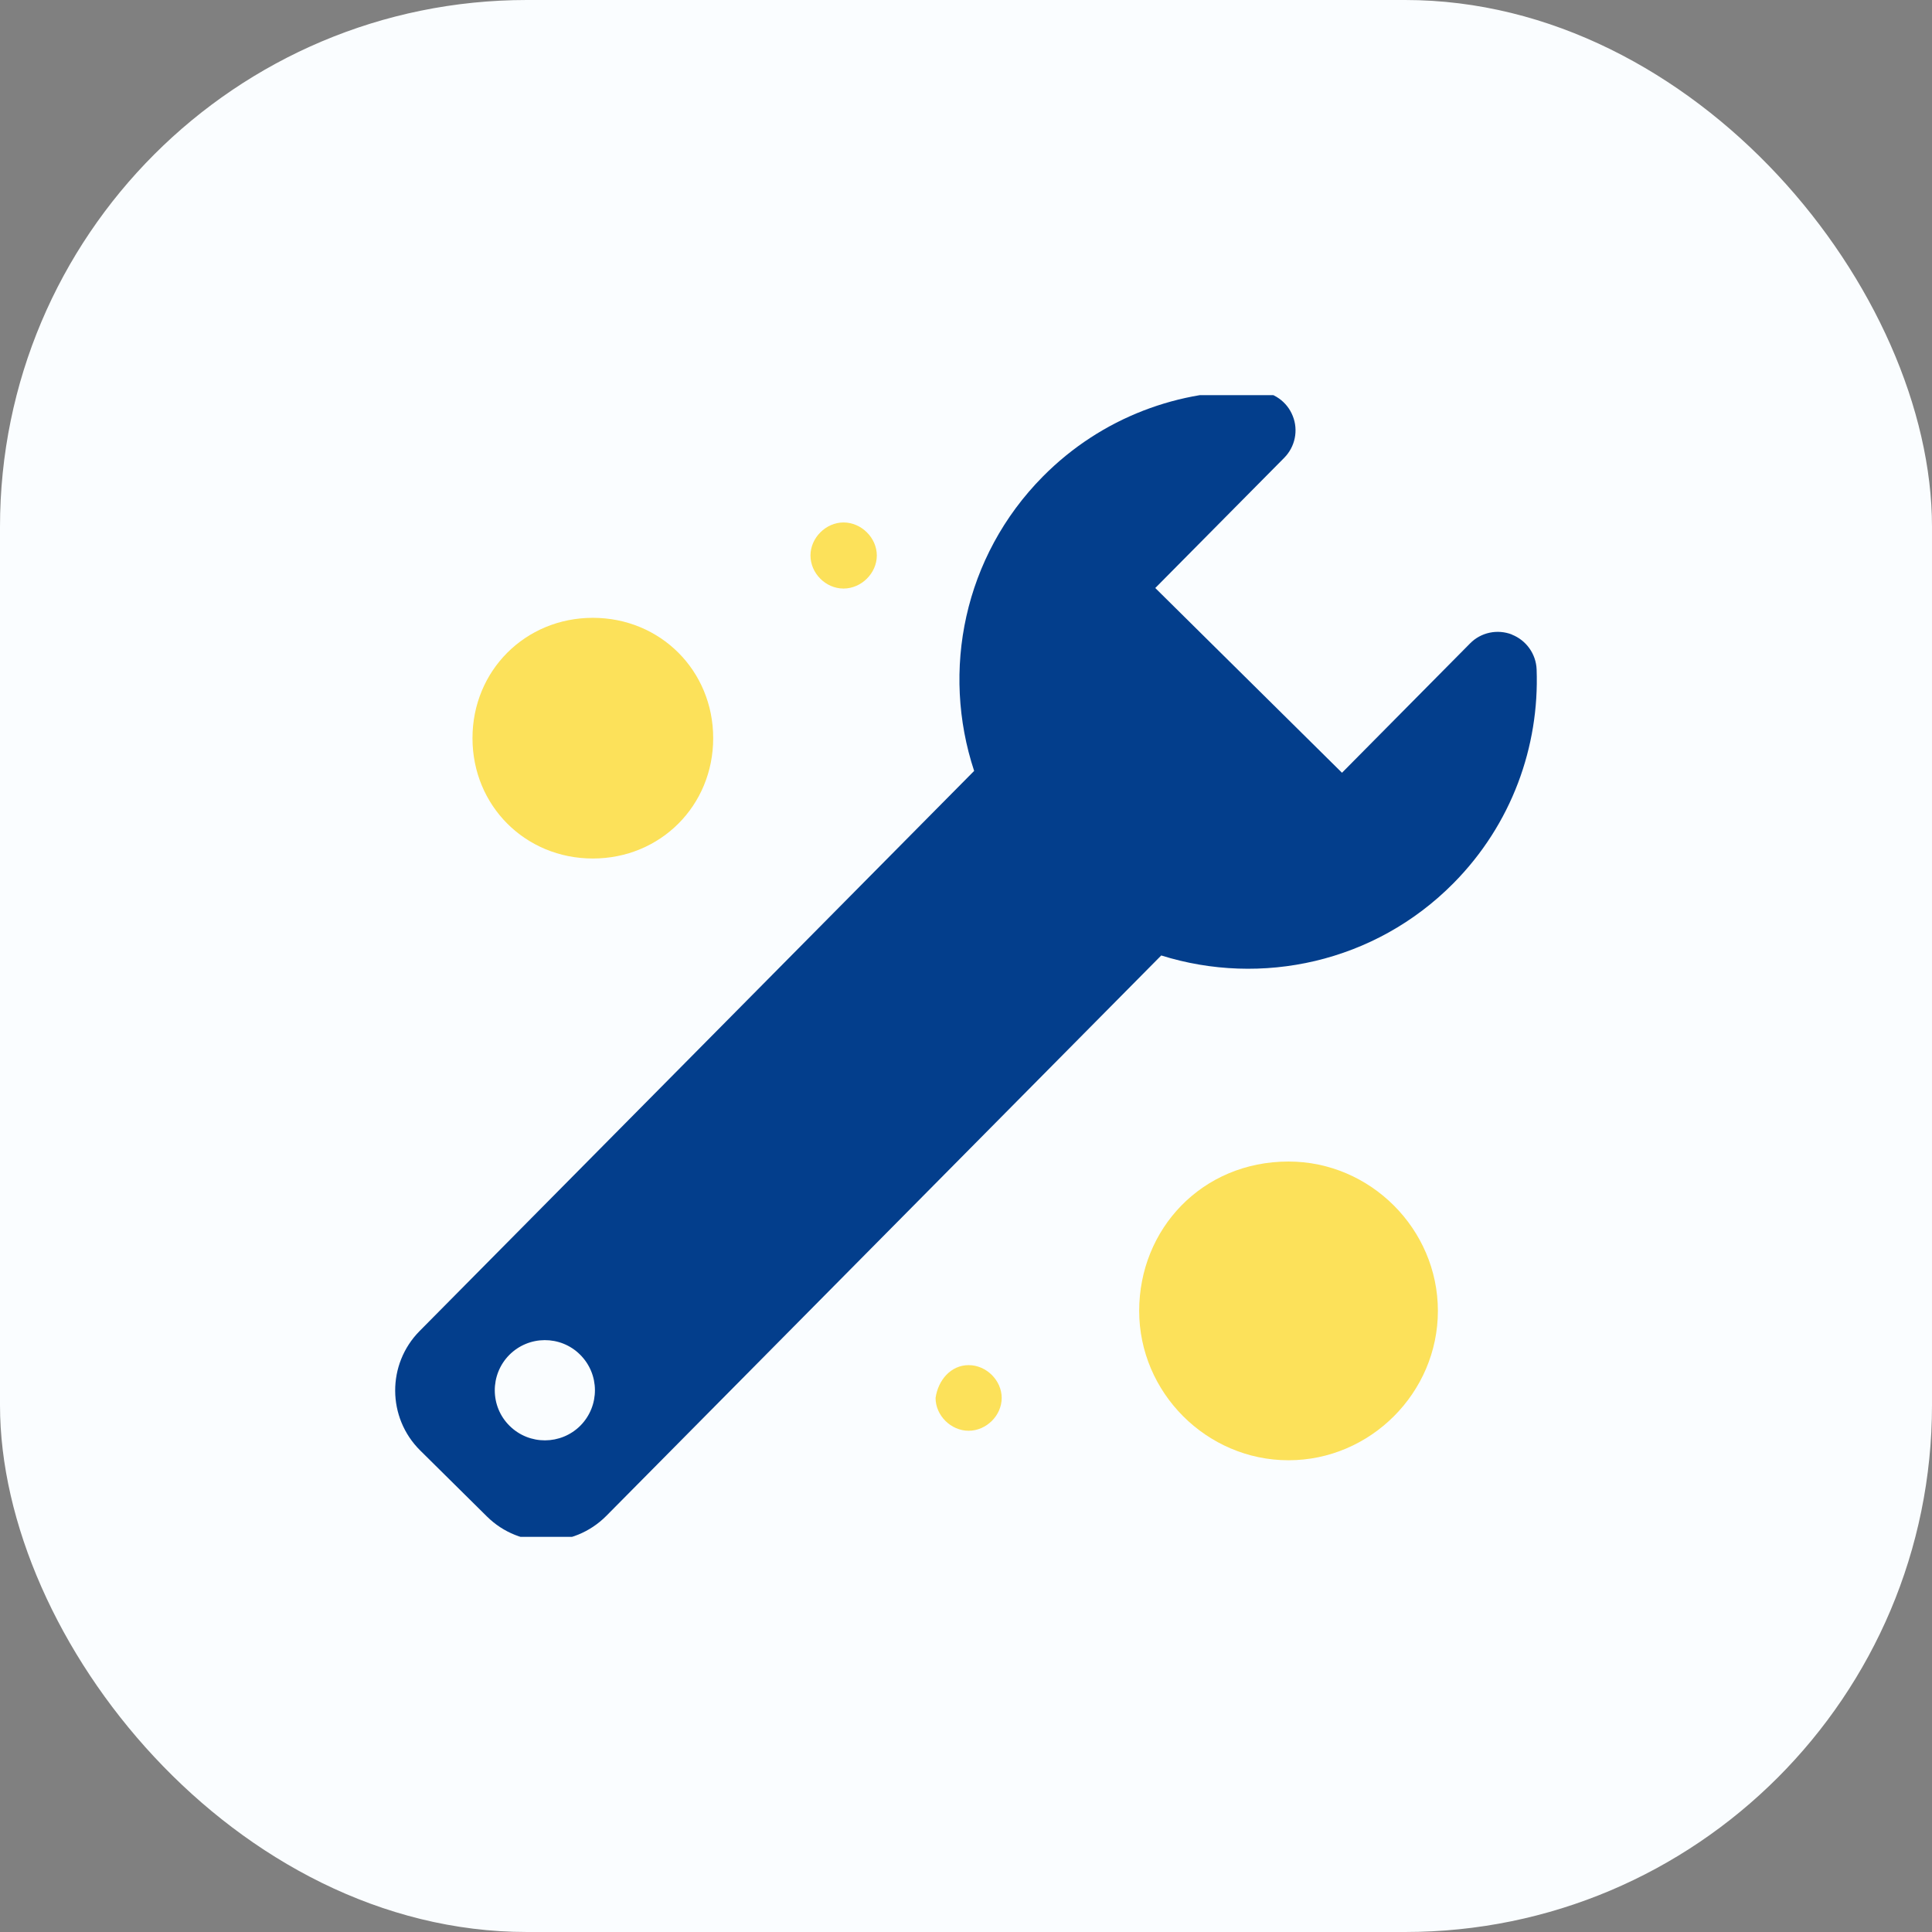
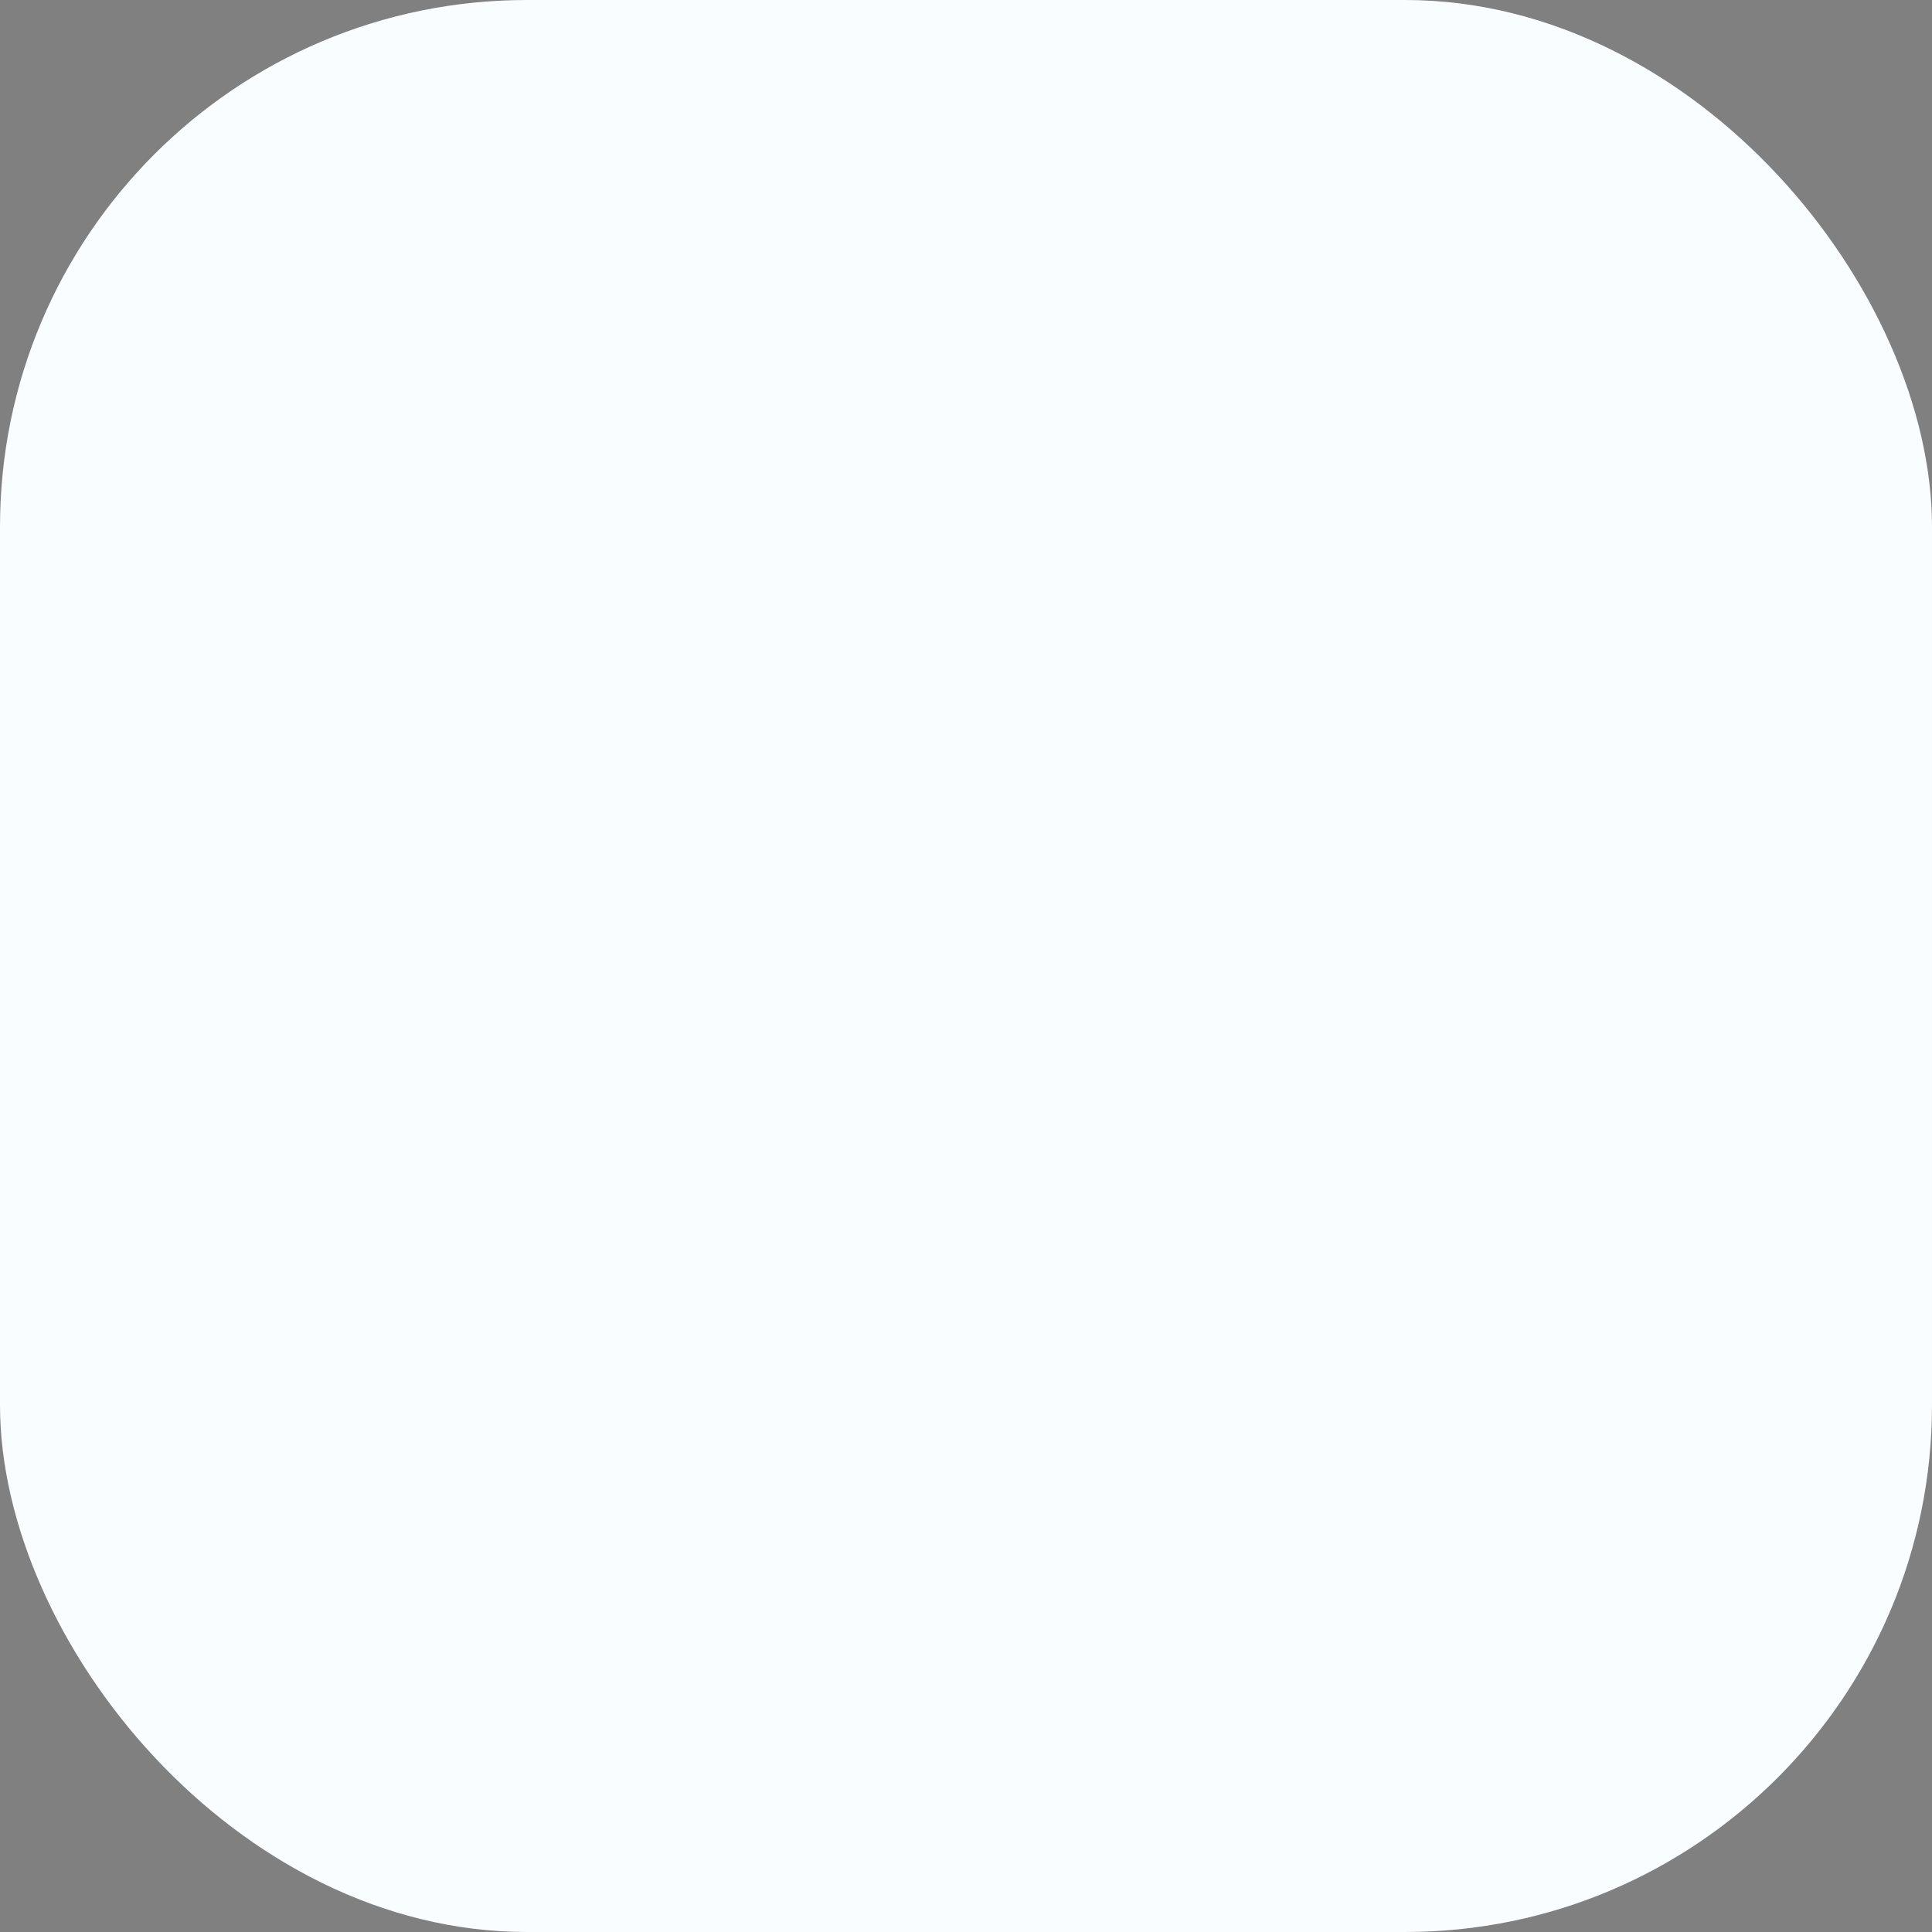
<svg xmlns="http://www.w3.org/2000/svg" width="88" height="88" viewBox="0 0 88 88" fill="none">
  <rect x="0" y="0" width="88" height="88" fill="#808080" stroke="none" />
  <rect width="88" height="88" rx="24" fill="#FAFDFF" />
  <g clip-path="url(#clip0_826_4462)">
    <path d="M68.863 28.9C68.204 28.646 67.455 28.802 66.96 29.306L61.126 35.198L52.621 26.783L58.496 20.851C58.99 20.351 59.147 19.602 58.883 18.947C58.625 18.292 58.001 17.851 57.292 17.824C53.758 17.704 50.183 18.996 47.5 21.706C43.894 25.352 42.864 30.558 44.371 35.114L19.112 60.627C17.618 62.138 17.632 64.572 19.138 66.065L22.178 69.073C23.685 70.567 26.118 70.553 27.616 69.047L52.893 43.52C57.444 44.946 62.614 43.854 66.202 40.231C68.863 37.543 70.12 33.995 69.991 30.492C69.964 29.787 69.519 29.163 68.863 28.905V28.9ZM26.439 64.933C25.552 65.824 24.108 65.833 23.212 64.946C22.316 64.064 22.312 62.615 23.194 61.719C24.081 60.823 25.53 60.814 26.421 61.701C27.317 62.588 27.326 64.032 26.439 64.933Z" fill="#033E8C" />
    <path d="M27.003 28.141C30.08 28.141 32.485 30.546 32.485 33.622C32.485 36.699 30.08 39.104 27.003 39.104C23.927 39.104 21.521 36.699 21.521 33.622C21.521 30.546 23.927 28.141 27.003 28.141Z" fill="#FCE15A" />
    <path d="M58.691 52.906C62.418 52.906 65.494 55.983 65.494 59.709C65.494 63.436 62.418 66.513 58.691 66.513C54.964 66.513 51.888 63.436 51.888 59.709C51.888 55.983 54.748 52.906 58.691 52.906Z" fill="#FCE15A" />
    <path d="M38.421 23.797C39.237 23.797 39.938 24.498 39.938 25.302C39.938 26.107 39.237 26.808 38.421 26.808C37.605 26.808 36.916 26.107 36.916 25.302C36.916 24.498 37.617 23.797 38.421 23.797Z" fill="#FCE15A" />
-     <path d="M44.12 62.18C44.93 62.18 45.626 62.876 45.626 63.675C45.626 64.473 44.93 65.169 44.12 65.169C43.31 65.169 42.614 64.473 42.614 63.675C42.728 62.864 43.31 62.18 44.12 62.18Z" fill="#FCE15A" />
+     <path d="M44.12 62.18C44.93 62.18 45.626 62.876 45.626 63.675C43.31 65.169 42.614 64.473 42.614 63.675C42.728 62.864 43.31 62.18 44.12 62.18Z" fill="#FCE15A" />
  </g>
  <defs>
    <clipPath id="clip0_826_4462">
-       <rect width="52" height="52" fill="white" transform="translate(18 18)" />
-     </clipPath>
+       </clipPath>
  </defs>
</svg>